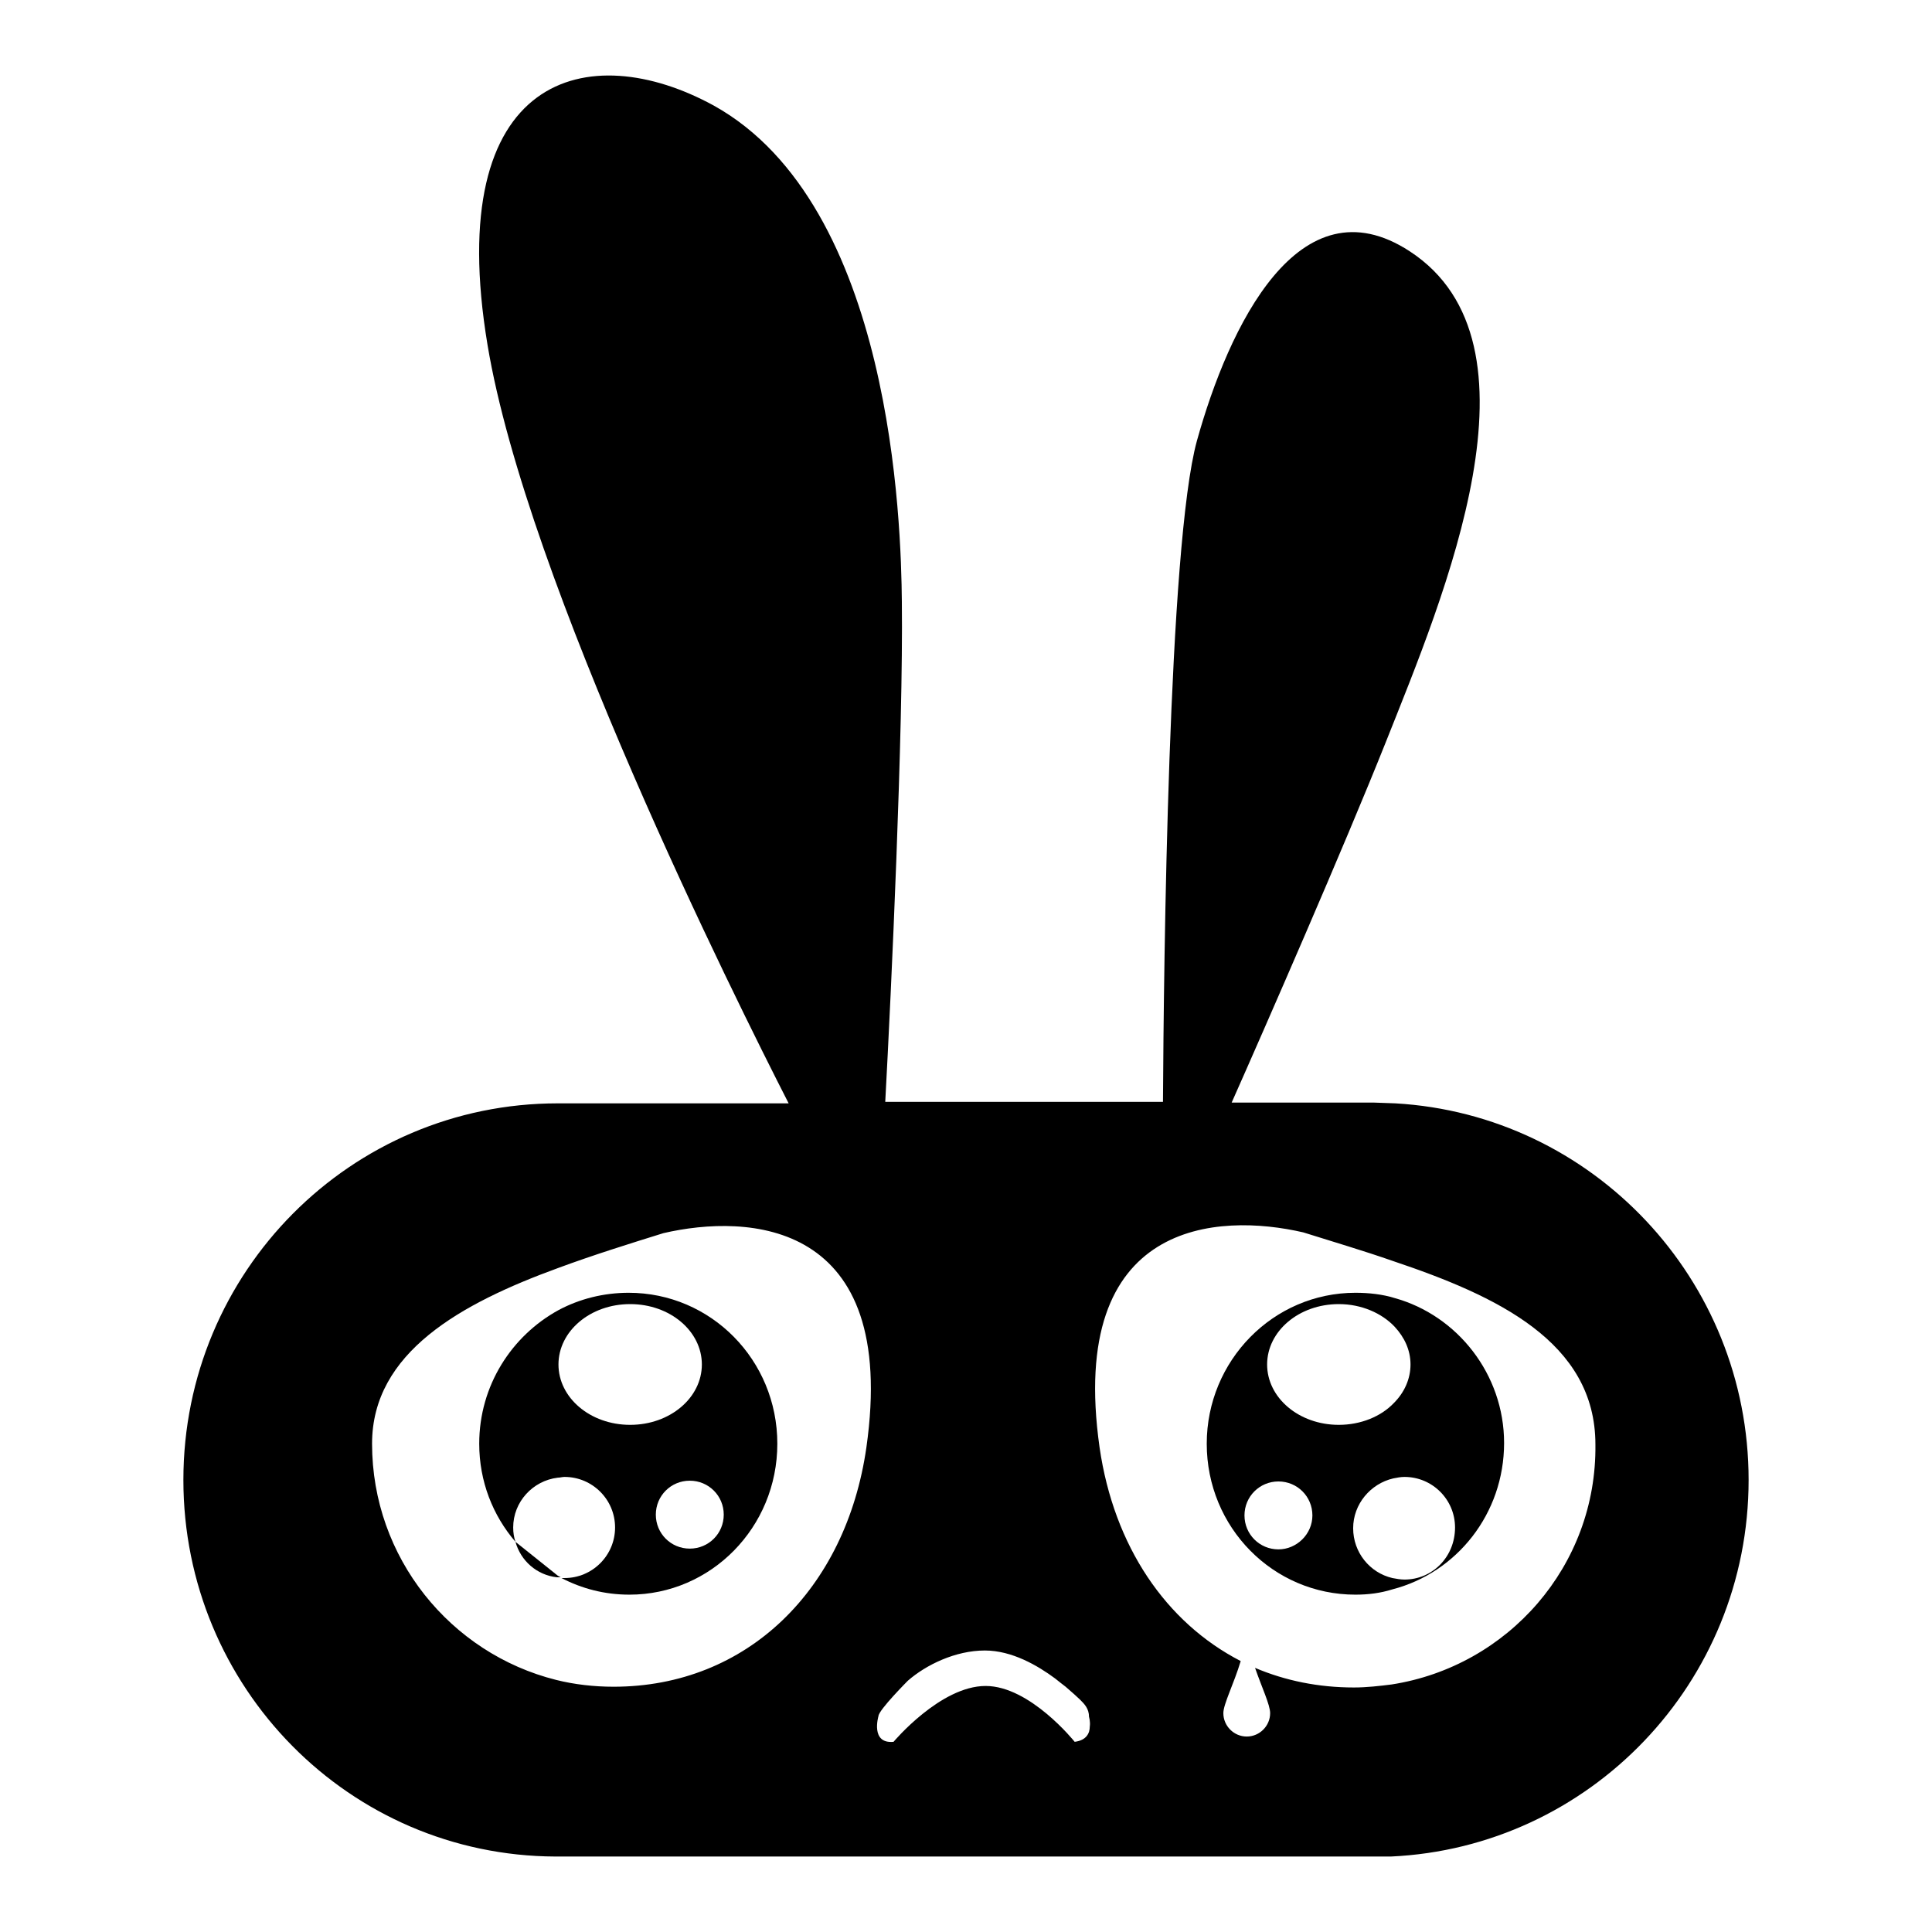
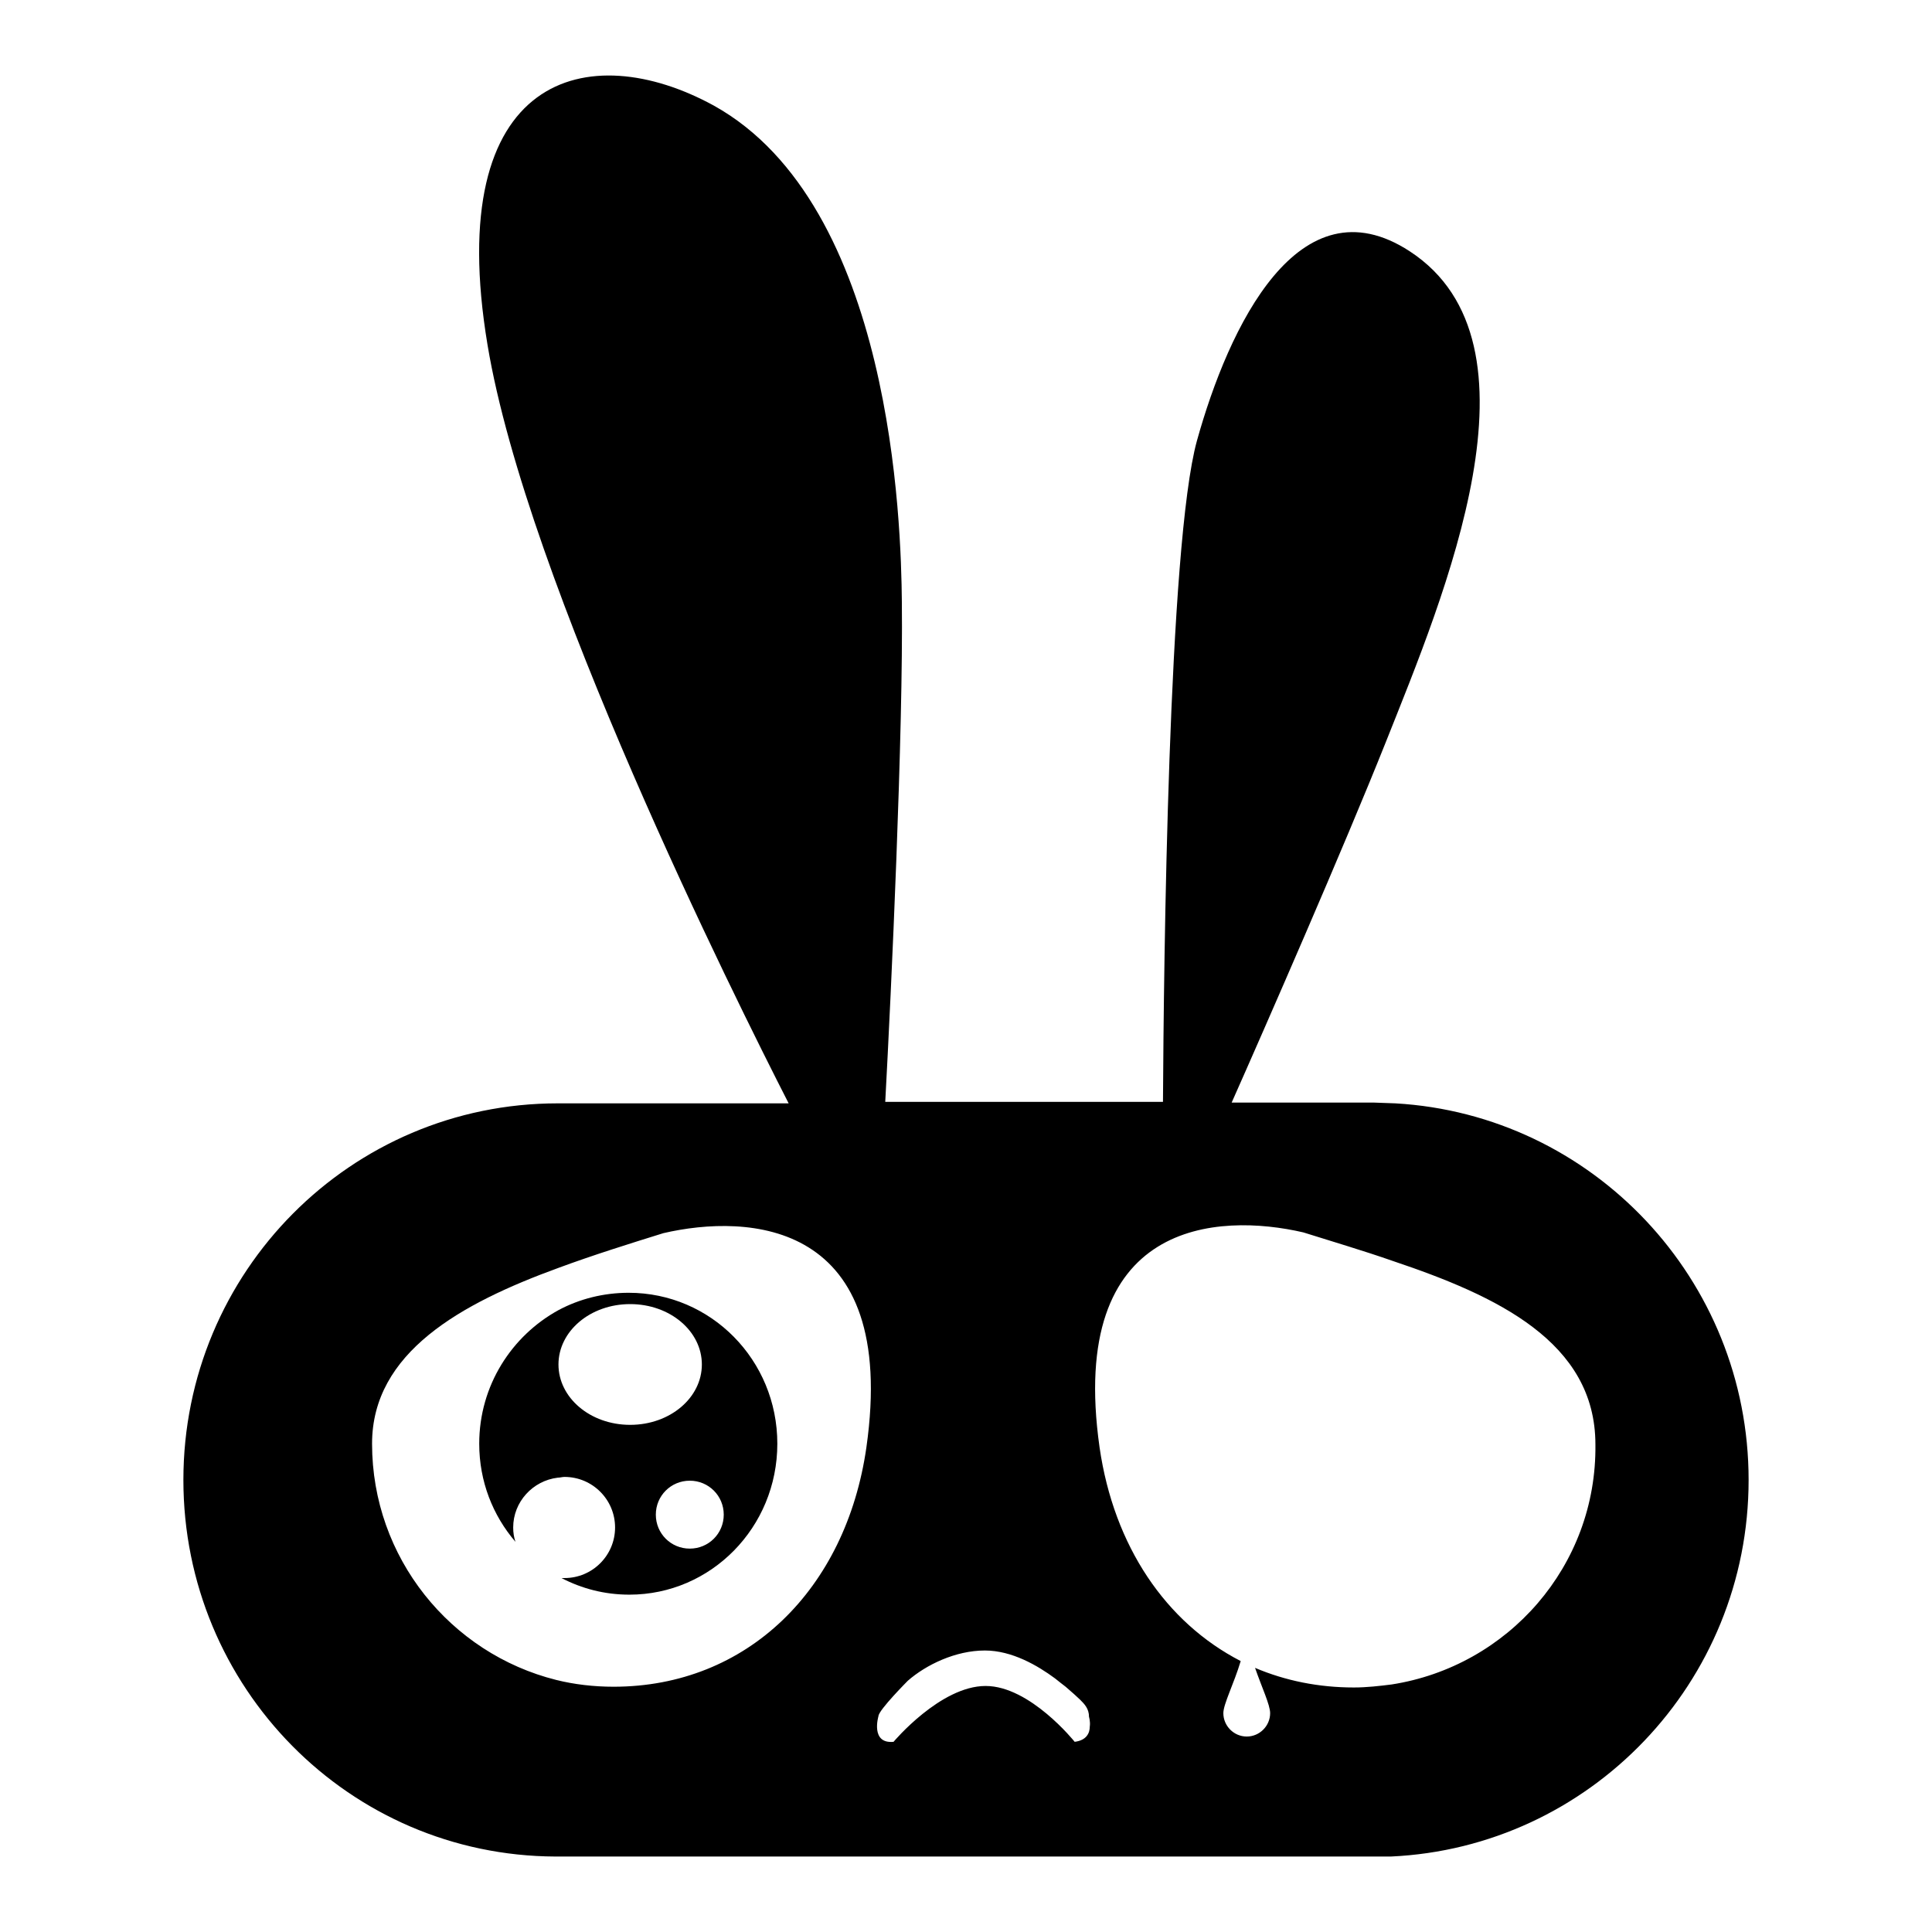
<svg xmlns="http://www.w3.org/2000/svg" version="1.1" x="0px" y="0px" viewBox="0 0 256 256" enable-background="new 0 0 256 256" xml:space="preserve">
  <g>
    <g>
-       <path fill="#000000" d="M68.3,204.3c0.7,2.5,2.8,4.4,5.5,4.7c0.2,0,0.3,0,0.5,0c-0.2-0.1-0.4-0.2-0.5-0.3L68.3,204.3z" />
      <path fill="#000000" d="M184.9,146.2L184.9,146.2l-2.8-0.1c0,0-0.1,0-0.1,0c0,0-0.1,0-0.1,0h-18.7c4.4-9.9,14.9-33.9,20.4-47.7c7.8-19.6,21.9-52.9,3.2-65.1c-14.7-9.6-24,10-28.2,25.1c-3.8,13.8-4.4,69.4-4.5,87.6h-36.8c0.8-14.8,2.4-49.1,2.2-66.3c-0.1-10.2-1.2-52.5-24.9-65.7C78,4.9,58.6,9.7,64.6,45.7c5.2,31.3,32.8,86.6,39.9,100.5H74.2l0,0c-0.1,0-0.2,0-0.3,0c-27.4,0-49.6,22.3-49.6,49.9c0,27.5,22,49.8,49.3,49.9l0,0h110.7v0c26.3-1.2,47.4-23,47.4-49.9C231.7,169.5,211,147.7,184.9,146.2z M49.3,191.3c0-12.1,11.8-18.6,24.7-23.3c4.6-1.7,9.4-3.2,13.9-4.6c11.2-2.6,31.2-1.8,26.9,28.4c-2.7,18.8-15.8,31.7-33.5,31.7c-2.6,0-5.2-0.3-7.6-0.9C59.7,219.1,49.3,206.4,49.3,191.3z M142.4,230.8c0,0-5.9-7.4-11.8-7.4c-6,0-12.2,7.4-12.2,7.4c-3.1,0.3-2-3.4-2-3.4c0-0.8,4-4.8,3.9-4.7c2.4-2.1,6.3-4,10.2-4c3.6,0,7,2,9.3,3.7c0.5,0.4,1,0.8,1.4,1.1c0.7,0.6,1.6,1.4,1.9,1.7c0.6,0.6,1.2,1.2,1.2,2.3c0,0,0.2,0.6,0.1,1.3C144.4,229.6,144,230.6,142.4,230.8z M184.4,223.2c-1.6,0.2-3.3,0.4-5,0.4c-4.7,0-9.1-0.9-13.1-2.6c0.9,2.6,2,4.9,2,6c0,1.7-1.4,3.1-3.1,3.1c-1.7,0-3.1-1.4-3.1-3.1c0-1.2,1.4-3.9,2.3-6.9c-9.9-5.1-16.8-15.2-18.7-28.3c-4.3-30.3,15.8-31.1,27-28.5c3.8,1.2,7.9,2.4,11.9,3.8c13.7,4.6,26.8,10.7,26.8,24.3C211.6,207.5,199.8,220.8,184.4,223.2z" />
-       <path fill="#000000" d="M184.8,172c-1.6-0.5-3.4-0.7-5.2-0.7c-10.9,0-19.7,9-19.7,20c0,11.1,8.8,20,19.7,20c1.7,0,3.3-0.2,4.9-0.7c8.5-2.2,14.8-10,14.8-19.4C199.3,182.1,193.1,174.3,184.8,172z M169.4,205.3c-2.5,0-4.5-2-4.5-4.5s2-4.5,4.5-4.5c2.5,0,4.5,2,4.5,4.5S171.8,205.3,169.4,205.3z M167.9,180.8c0-4.4,4.2-8,9.5-8c3,0,5.7,1.2,7.4,3c1.3,1.4,2.1,3.1,2.1,5c0,1.9-0.8,3.7-2.2,5.1c-1.7,1.8-4.4,2.9-7.3,2.9C172.1,188.8,167.9,185.2,167.9,180.8z M186.1,209.3c-0.5,0-1.1-0.1-1.6-0.2c-3-0.7-5.2-3.4-5.2-6.6c0-3.2,2.3-5.9,5.3-6.6c0.5-0.1,1-0.2,1.5-0.2c3.7,0,6.7,3,6.7,6.7C192.8,206.3,189.8,209.3,186.1,209.3z" />
      <path fill="#000000" d="M103,191.3c0-11.1-8.8-20-19.7-20c-3.3,0-6.5,0.8-9.3,2.3c-6.2,3.4-10.5,10-10.5,17.7c0,5,1.8,9.5,4.8,13c-0.2-0.6-0.3-1.2-0.3-1.9c0-3.4,2.6-6.2,5.9-6.6c0.3,0,0.6-0.1,0.9-0.1c3.7,0,6.7,3,6.7,6.7c0,3.7-3,6.7-6.7,6.7c-0.1,0-0.3,0-0.4,0c2.7,1.4,5.7,2.2,9,2.2C94.2,211.3,103,202.4,103,191.3z M95.9,200.7c0,2.5-2,4.5-4.5,4.5c-2.5,0-4.5-2-4.5-4.5s2-4.5,4.5-4.5C93.9,196.2,95.9,198.2,95.9,200.7z M74,180.8c0-4.4,4.2-8,9.5-8s9.5,3.6,9.5,8c0,4.4-4.2,8-9.5,8C78.2,188.8,74,185.2,74,180.8z" />
    </g>
  </g>
</svg>